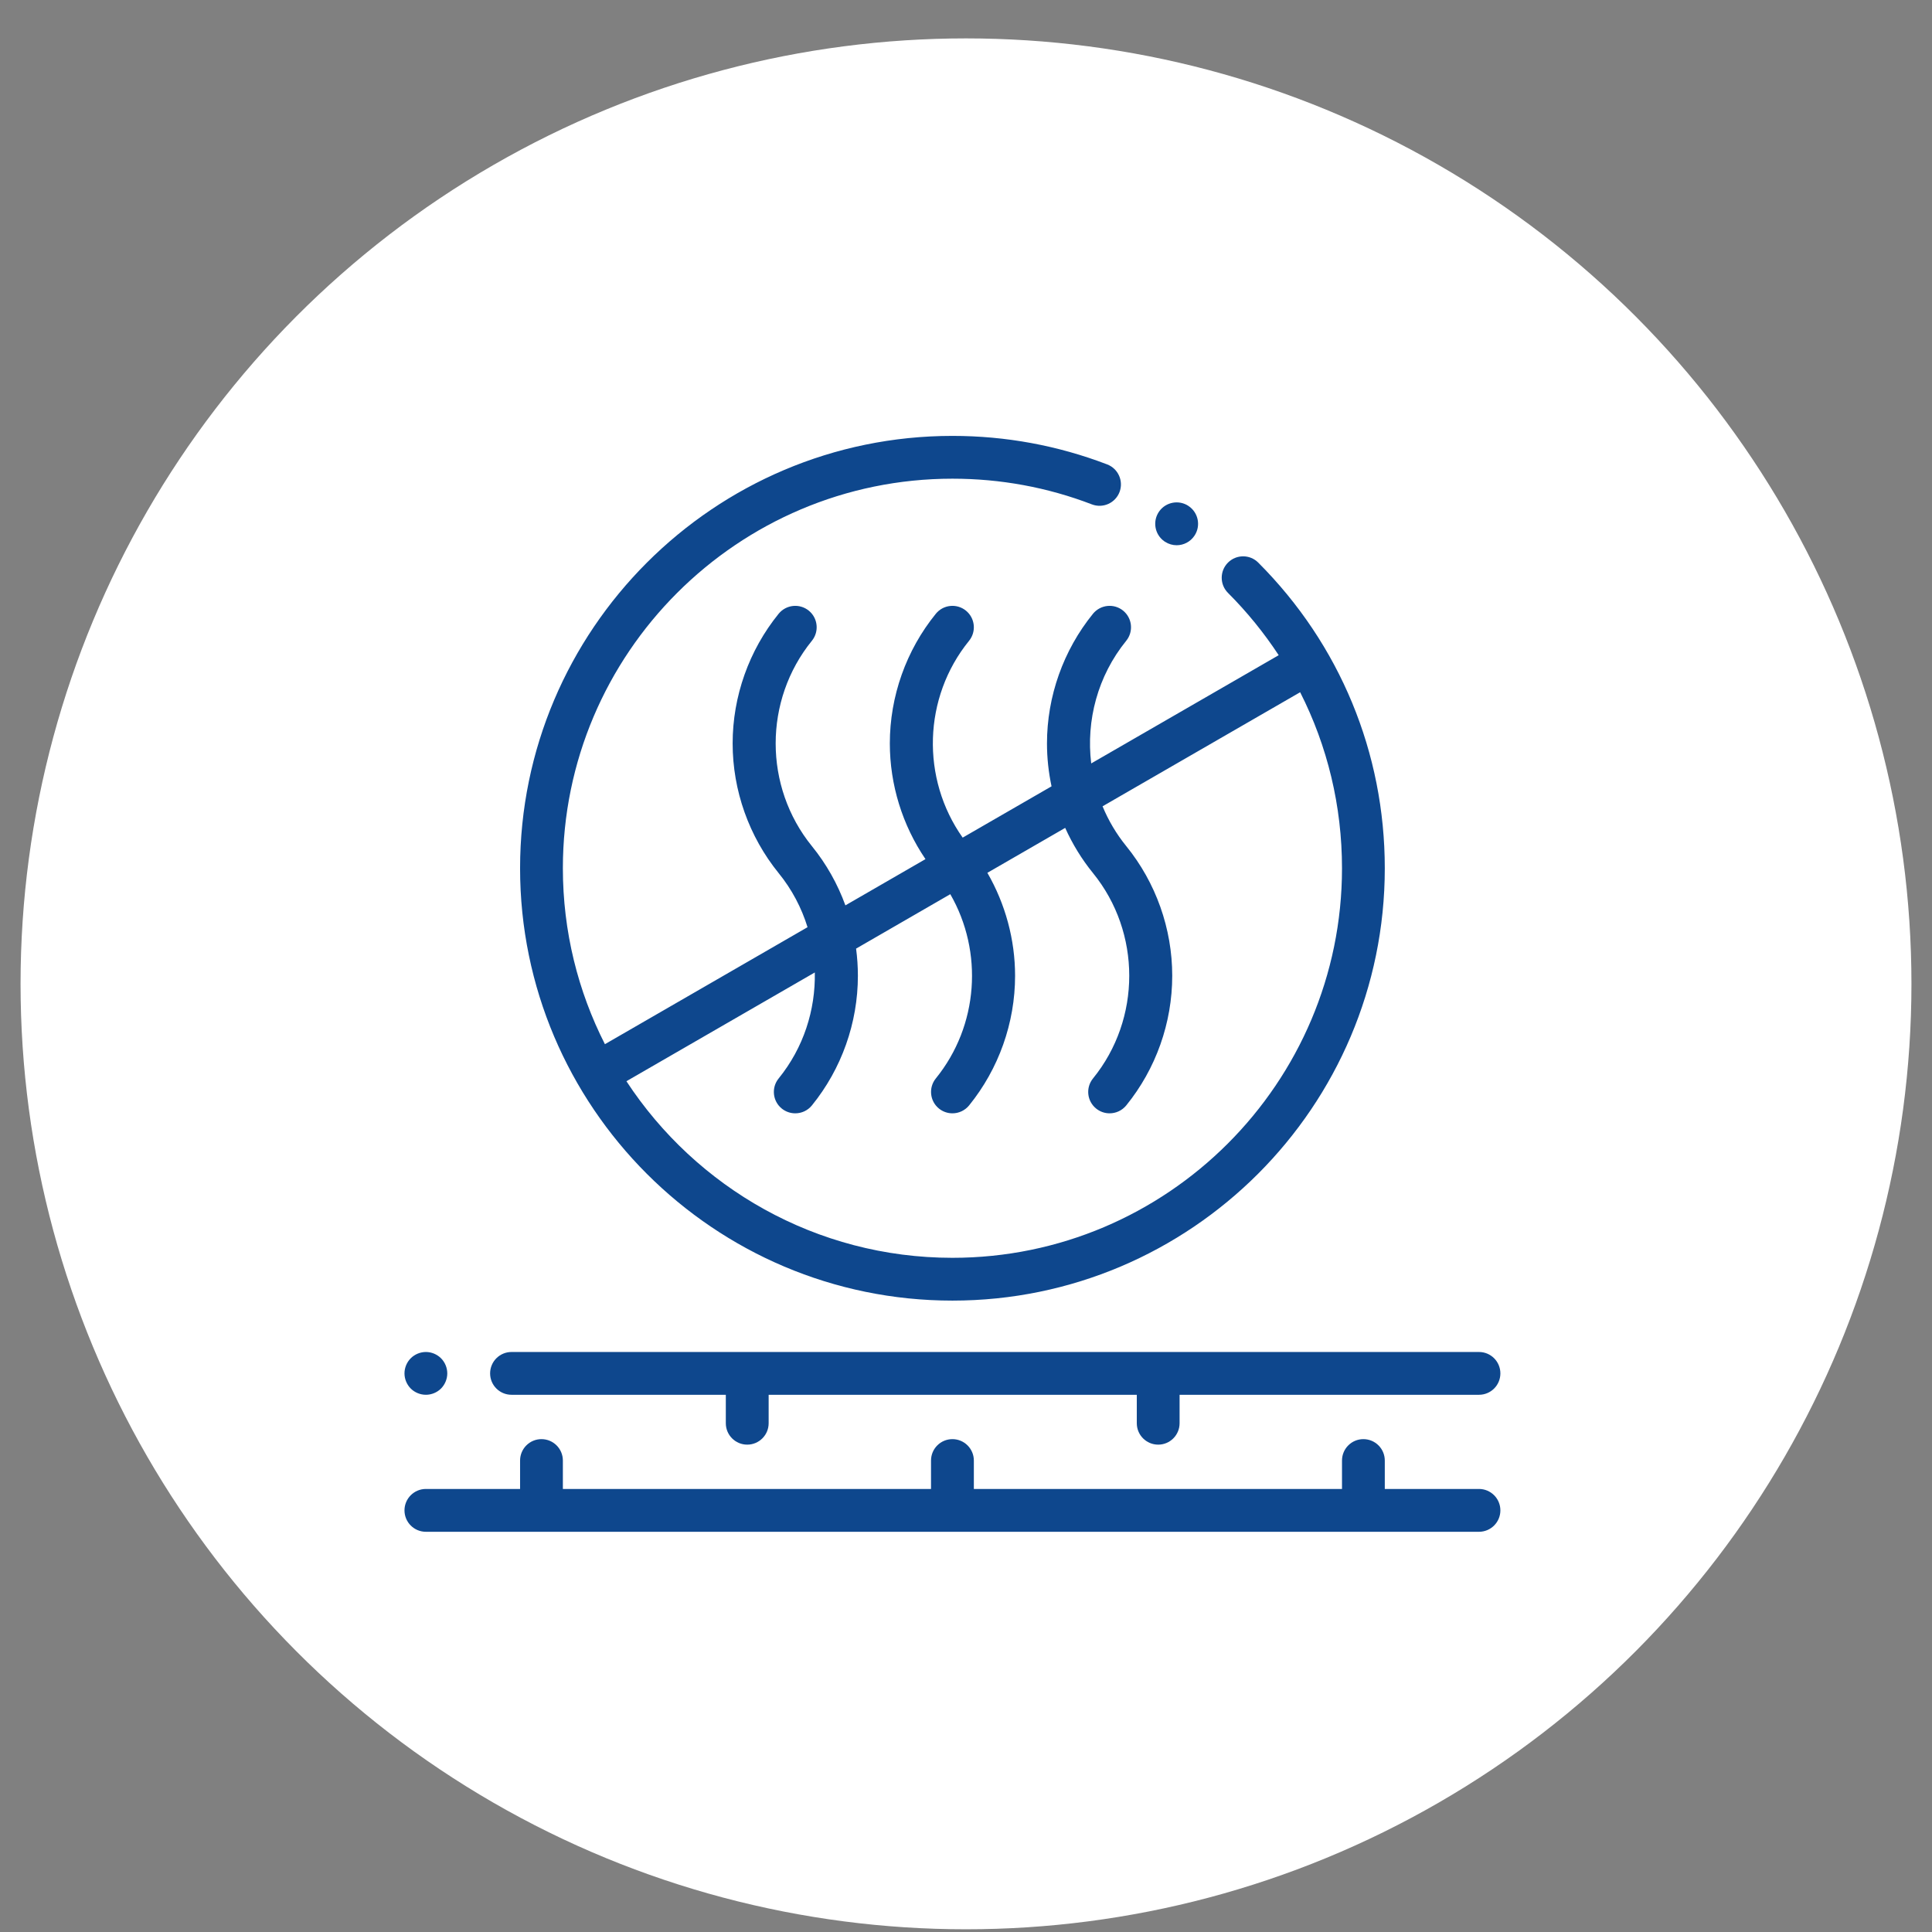
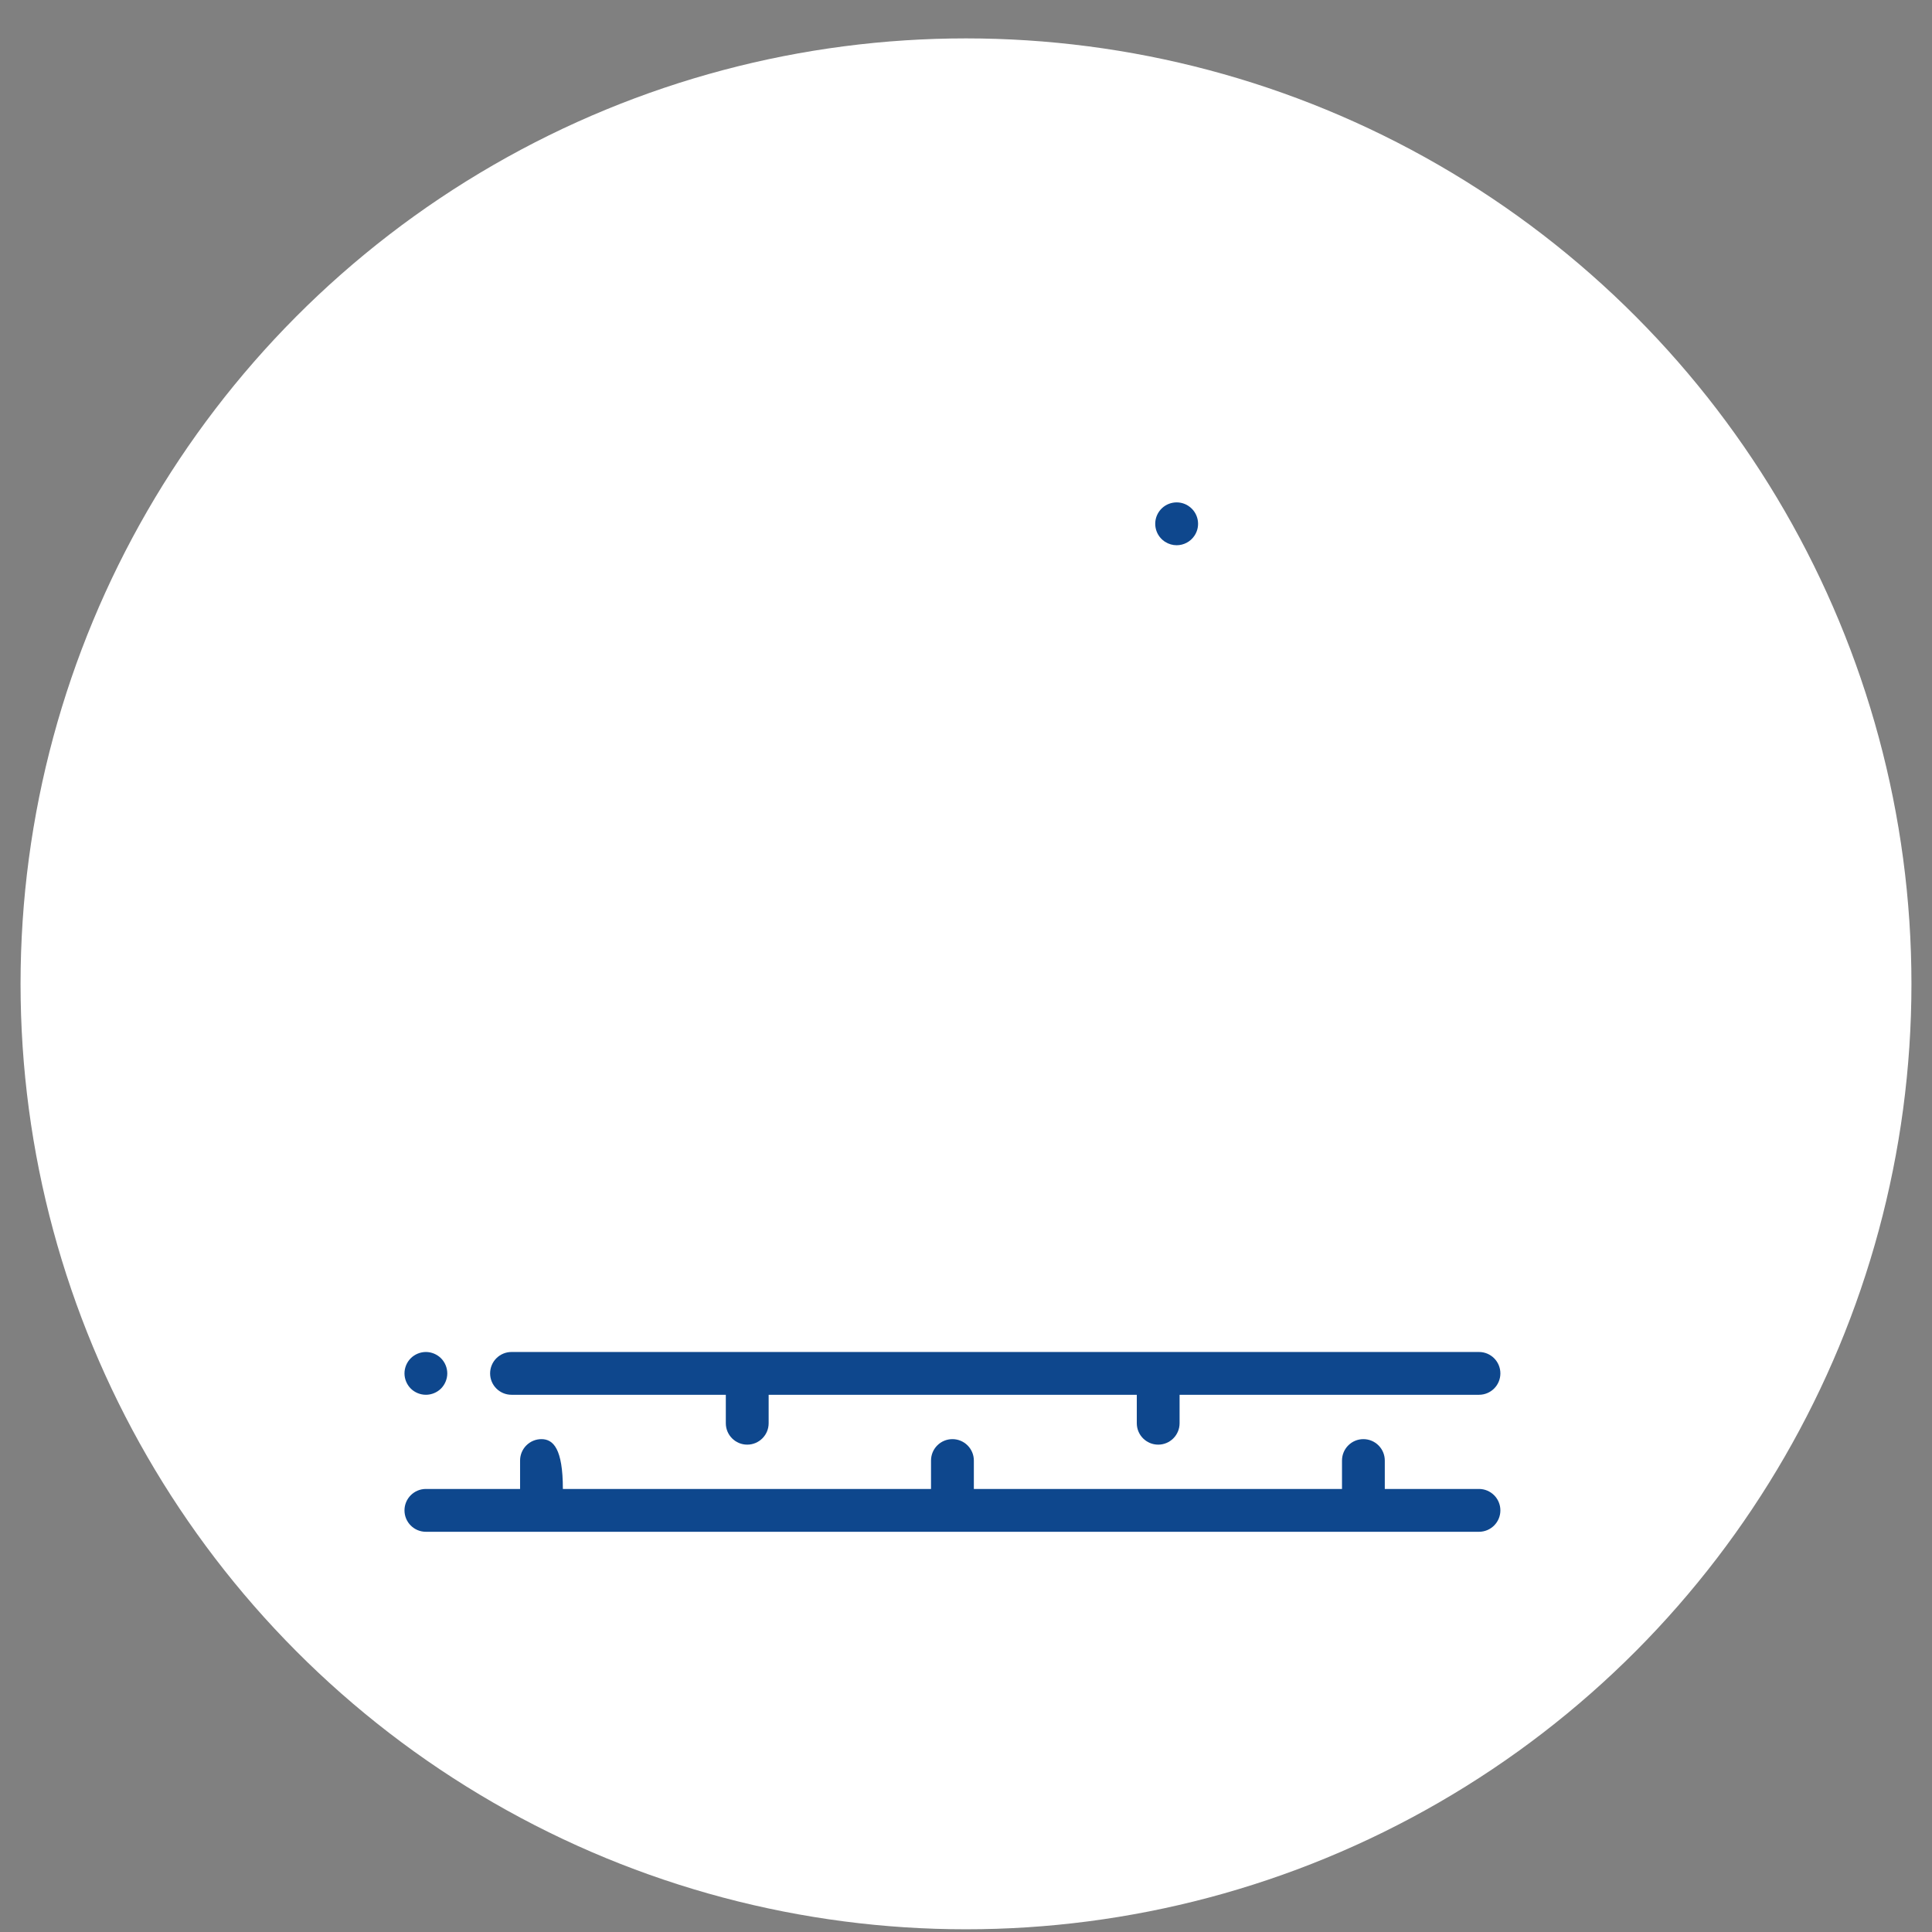
<svg xmlns="http://www.w3.org/2000/svg" fill="none" viewBox="0 0 47 47" height="47" width="47">
  <rect x="0" y="0" width="47" height="47" fill="#808080" stroke="none" />
  <circle fill="white" r="23" cy="23.934" cx="23.5" />
  <g clip-path="url(#clip0_87_5507)">
-     <path fill="#0E478D" d="M35.979 36.222H33.688V35.531C33.688 35.243 33.455 35.01 33.167 35.01C32.88 35.01 32.647 35.243 32.647 35.531V36.222H23.691V35.531C23.691 35.243 23.457 35.01 23.17 35.01C22.882 35.01 22.649 35.243 22.649 35.531V36.222H13.693V35.531C13.693 35.243 13.46 35.01 13.172 35.01C12.885 35.01 12.652 35.243 12.652 35.531V36.222H10.361C10.073 36.222 9.84 36.456 9.84 36.743C9.84 37.031 10.073 37.264 10.361 37.264H35.979C36.267 37.264 36.5 37.031 36.5 36.743C36.5 36.456 36.267 36.222 35.979 36.222Z" />
+     <path fill="#0E478D" d="M35.979 36.222H33.688V35.531C33.688 35.243 33.455 35.01 33.167 35.01C32.88 35.01 32.647 35.243 32.647 35.531V36.222H23.691V35.531C23.691 35.243 23.457 35.01 23.17 35.01C22.882 35.01 22.649 35.243 22.649 35.531V36.222H13.693C13.693 35.243 13.46 35.01 13.172 35.01C12.885 35.01 12.652 35.243 12.652 35.531V36.222H10.361C10.073 36.222 9.84 36.456 9.84 36.743C9.84 37.031 10.073 37.264 10.361 37.264H35.979C36.267 37.264 36.5 37.031 36.5 36.743C36.5 36.456 36.267 36.222 35.979 36.222Z" />
    <path fill="#0E478D" d="M12.444 33.931H17.657V34.623C17.657 34.911 17.89 35.144 18.178 35.144C18.465 35.144 18.699 34.911 18.699 34.623V33.931H27.655V34.623C27.655 34.911 27.888 35.144 28.176 35.144C28.463 35.144 28.696 34.911 28.696 34.623V33.931H35.98C36.267 33.931 36.5 33.699 36.5 33.411C36.5 33.123 36.267 32.89 35.98 32.89H12.444C12.156 32.89 11.923 33.123 11.923 33.411C11.923 33.699 12.156 33.931 12.444 33.931Z" />
    <path fill="#0E478D" d="M10.361 33.931C10.497 33.931 10.632 33.876 10.729 33.779C10.825 33.682 10.881 33.548 10.881 33.411C10.881 33.274 10.825 33.139 10.729 33.043C10.632 32.946 10.497 32.89 10.361 32.89C10.224 32.89 10.089 32.946 9.992 33.043C9.896 33.139 9.84 33.274 9.84 33.411C9.84 33.548 9.896 33.682 9.992 33.779C10.089 33.876 10.224 33.931 10.361 33.931Z" />
-     <path fill="#0E478D" d="M23.17 31.64C28.97 31.64 33.688 26.922 33.688 21.122C33.688 18.314 32.595 15.673 30.61 13.687C30.407 13.483 30.077 13.483 29.873 13.687C29.67 13.89 29.67 14.22 29.873 14.423C30.34 14.89 30.752 15.399 31.107 15.939L26.546 18.572C26.419 17.529 26.703 16.444 27.398 15.588C27.579 15.364 27.545 15.036 27.322 14.855C27.099 14.674 26.771 14.708 26.589 14.931C25.868 15.82 25.47 16.94 25.47 18.085C25.47 18.438 25.508 18.787 25.581 19.129L23.419 20.377C22.403 18.942 22.454 16.968 23.575 15.588C23.756 15.364 23.721 15.036 23.498 14.855C23.275 14.674 22.947 14.708 22.766 14.931C22.044 15.82 21.647 16.94 21.647 18.085C21.647 19.089 21.952 20.073 22.514 20.9L20.566 22.025C20.377 21.505 20.103 21.017 19.751 20.584C18.576 19.136 18.576 17.035 19.751 15.588C19.932 15.364 19.898 15.036 19.675 14.855C19.451 14.674 19.124 14.708 18.942 14.931C18.221 15.82 17.823 16.941 17.823 18.085C17.823 19.231 18.221 20.351 18.942 21.24C19.266 21.638 19.5 22.086 19.645 22.556L14.716 25.402C14.062 24.116 13.693 22.661 13.693 21.122C13.693 15.897 17.945 11.645 23.17 11.645C24.339 11.645 25.481 11.855 26.562 12.27C26.831 12.373 27.132 12.239 27.235 11.97C27.337 11.702 27.203 11.401 26.935 11.298C25.734 10.838 24.467 10.604 23.17 10.604C17.37 10.604 12.652 15.322 12.652 21.122C12.652 26.922 17.37 31.64 23.17 31.64ZM19.822 23.657C19.84 24.57 19.548 25.49 18.942 26.236C18.761 26.459 18.795 26.787 19.018 26.968C19.115 27.046 19.231 27.084 19.346 27.084C19.498 27.084 19.648 27.019 19.751 26.892C20.473 26.003 20.87 24.883 20.87 23.738C20.87 23.516 20.855 23.295 20.826 23.077L23.118 21.753C23.925 23.154 23.808 24.951 22.766 26.235C22.585 26.459 22.619 26.787 22.842 26.968C22.939 27.046 23.055 27.084 23.17 27.084C23.322 27.084 23.472 27.018 23.575 26.892C24.296 26.003 24.694 24.883 24.694 23.738C24.694 22.857 24.457 21.99 24.02 21.233L25.913 20.14C26.089 20.532 26.316 20.903 26.59 21.24C27.765 22.687 27.765 24.788 26.59 26.235C26.408 26.459 26.442 26.787 26.666 26.968C26.762 27.046 26.878 27.084 26.993 27.084C27.145 27.084 27.295 27.018 27.398 26.892C28.12 26.003 28.517 24.883 28.517 23.737C28.517 22.593 28.12 21.472 27.398 20.583C27.156 20.285 26.964 19.958 26.822 19.615L31.629 16.84C32.294 18.151 32.647 19.609 32.647 21.122C32.647 26.348 28.396 30.599 23.17 30.599C19.855 30.599 16.933 28.888 15.239 26.303L19.822 23.657Z" />
    <path fill="#0E478D" d="M28.318 13.164C28.326 13.169 28.335 13.175 28.344 13.181C28.431 13.237 28.528 13.264 28.625 13.264C28.793 13.264 28.958 13.182 29.058 13.032C29.218 12.793 29.153 12.469 28.914 12.31C28.913 12.309 28.913 12.309 28.912 12.308C28.681 12.155 28.368 12.21 28.203 12.436C28.034 12.669 28.085 12.994 28.318 13.164Z" />
  </g>
  <defs>
    <clipPath id="clip0_87_5507">
      <rect transform="translate(9.84 10.604)" fill="white" height="26.66" width="26.66" />
    </clipPath>
  </defs>
</svg>